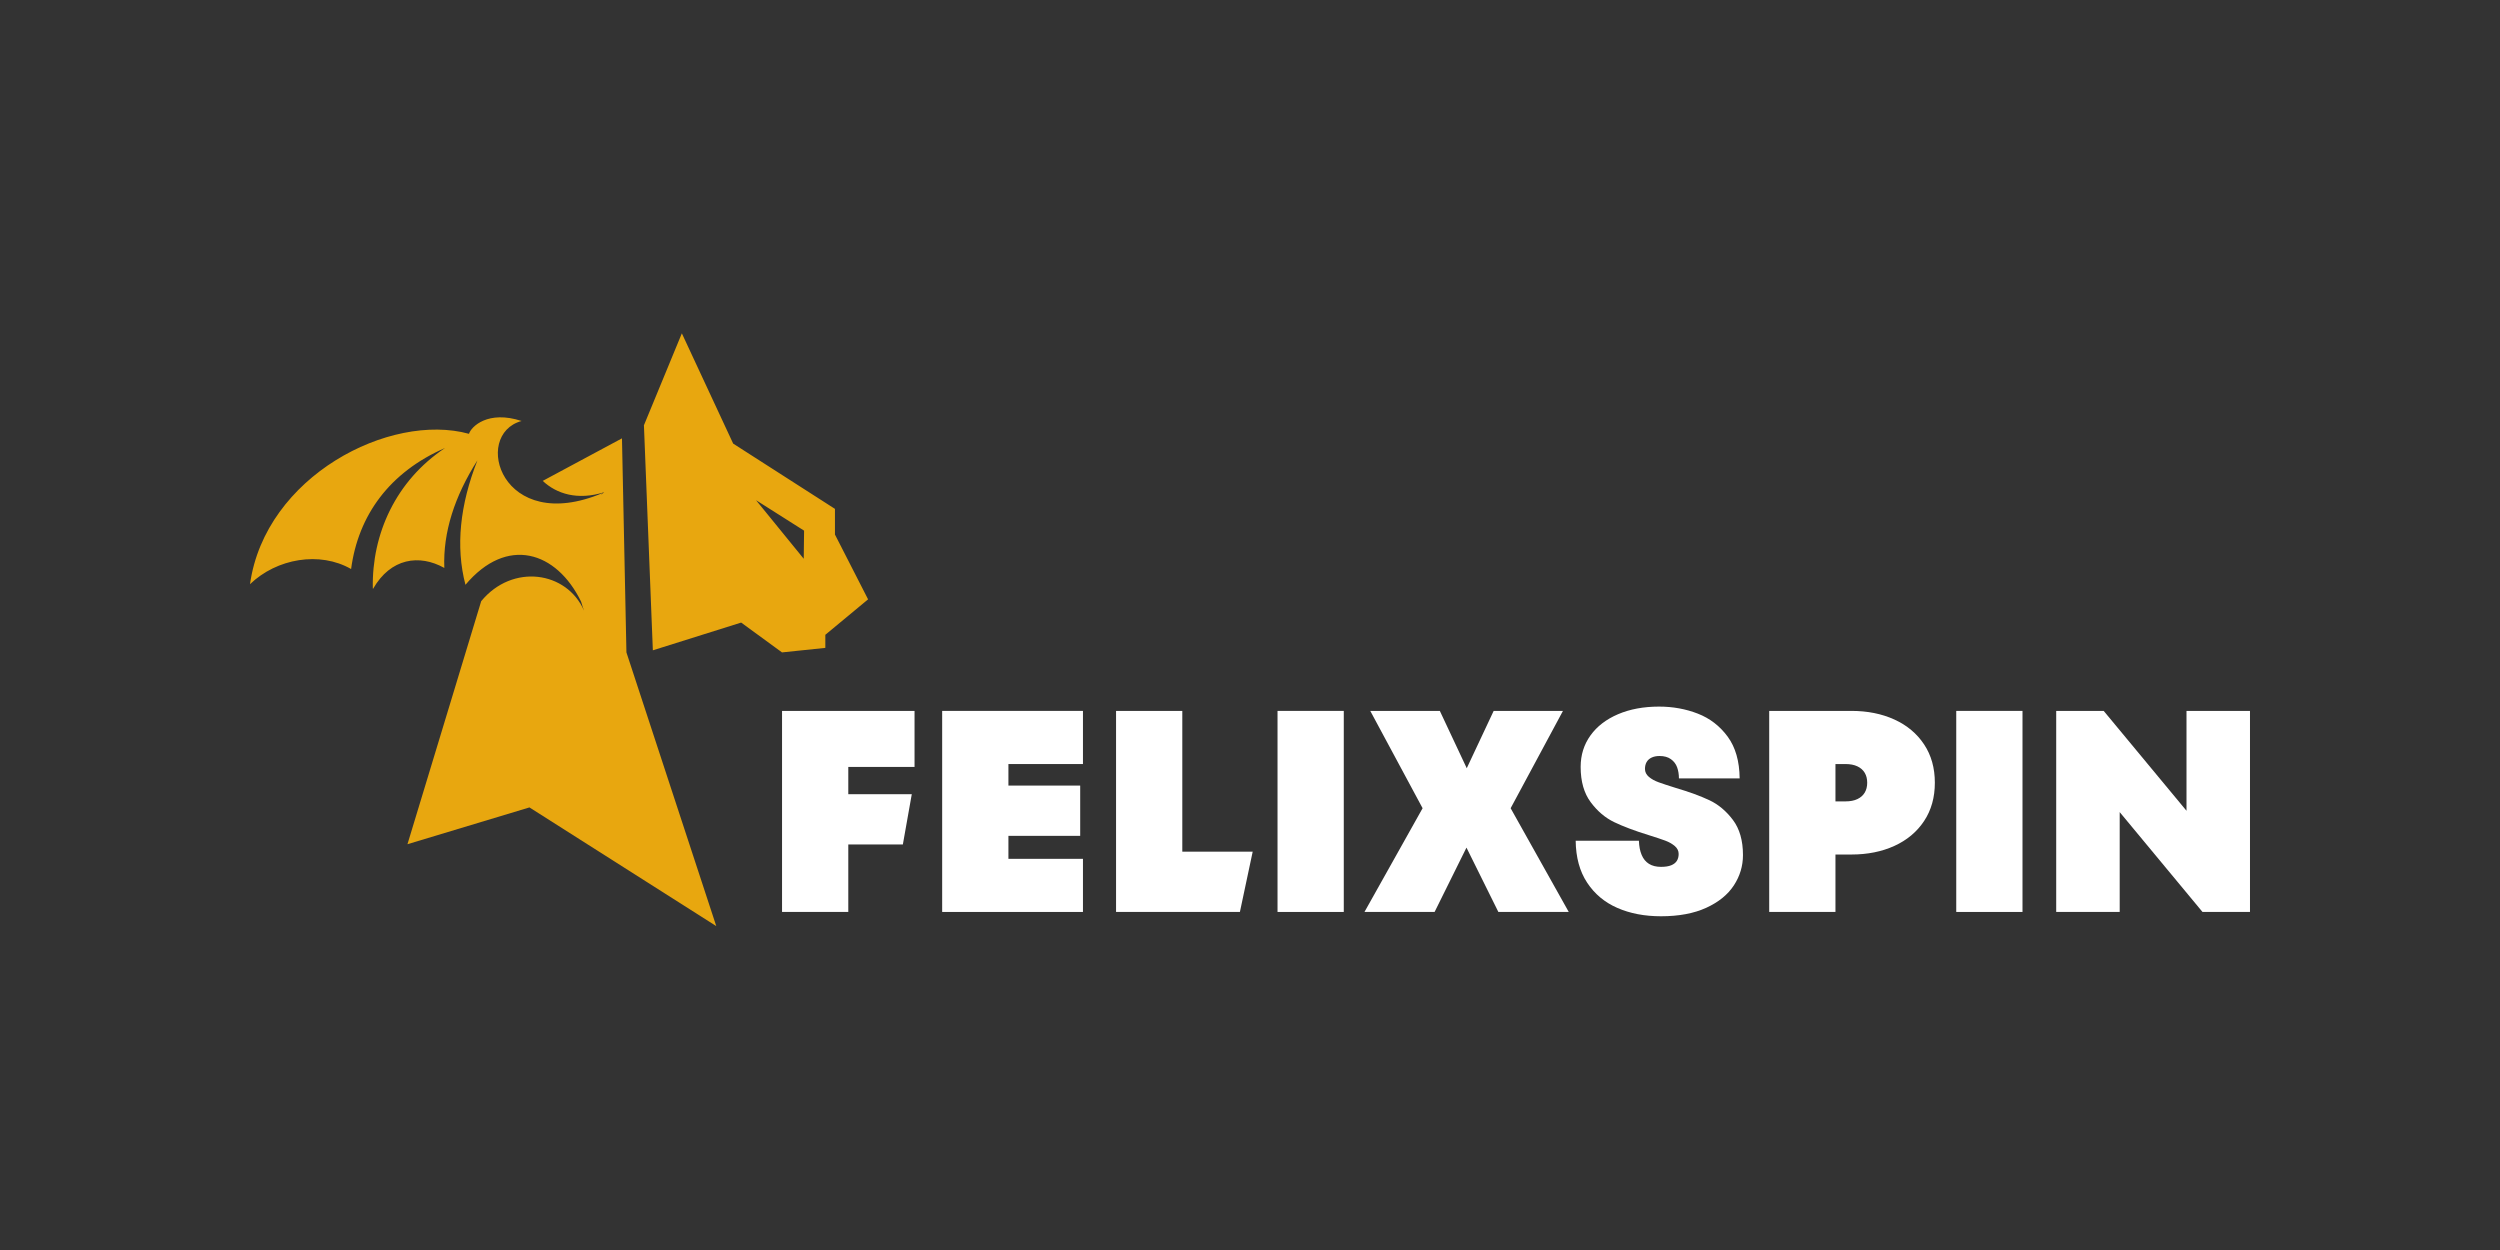
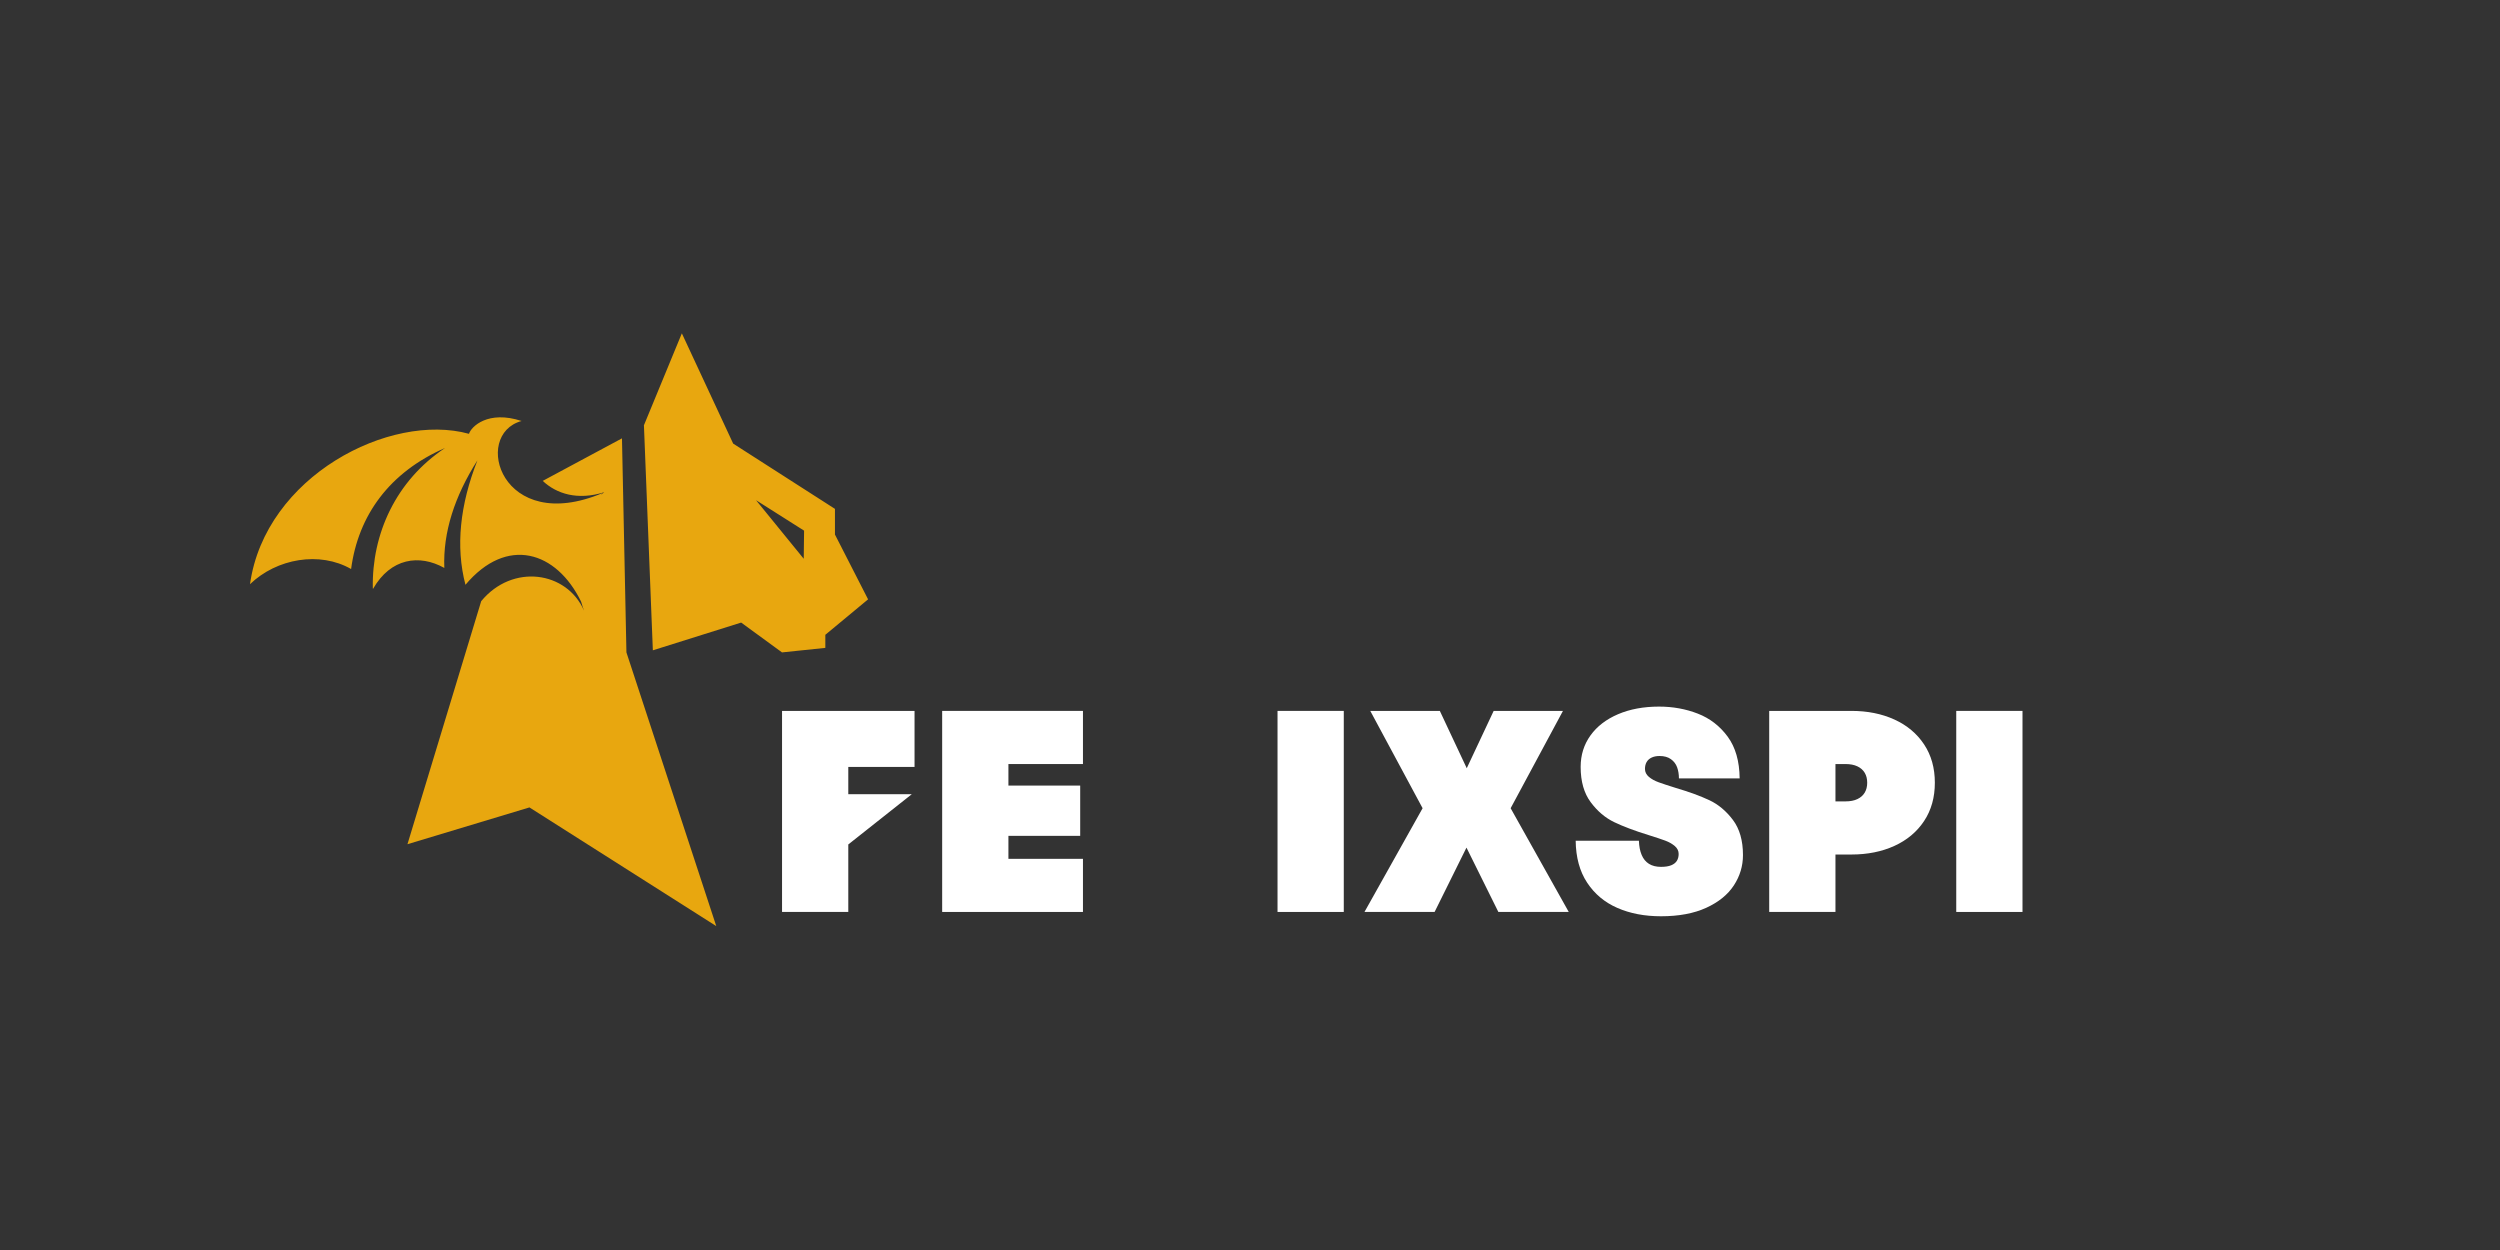
<svg xmlns="http://www.w3.org/2000/svg" width="180" height="90" viewBox="0 0 180 90" fill="none">
  <rect x="0" y="0" width="180" height="90" fill="#333333" stroke="none" />
-   <path d="M56.307 65.661H61.077V60.801H65.006L65.648 57.183H61.077V55.218H65.847V51.185H56.307V65.661Z" fill="white" />
+   <path d="M56.307 65.661H61.077V60.801L65.648 57.183H61.077V55.218H65.847V51.185H56.307V65.661Z" fill="white" />
  <path d="M72.606 60.181H77.774V56.562H72.606V55.011H77.973V51.185H67.836V65.661H77.973V61.836H72.606V60.181Z" fill="white" />
-   <path d="M85.126 51.185H80.356V65.661H89.273L90.194 61.319H85.126V51.185Z" fill="white" />
  <path d="M96.752 51.185H91.982V65.661H96.752V51.185Z" fill="white" />
  <path d="M112.533 51.185H107.544L105.606 55.312L103.668 51.185H98.659L102.427 58.192L98.242 65.661H103.291L105.586 61.028L107.882 65.661H112.95L108.766 58.192L112.533 51.185Z" fill="white" />
  <path d="M123.079 57.617C122.436 57.314 121.625 57.017 120.644 56.727C120.114 56.562 119.707 56.428 119.422 56.324C119.137 56.221 118.902 56.09 118.716 55.931C118.531 55.773 118.438 55.583 118.438 55.363C118.438 55.17 118.478 55.004 118.557 54.866C118.637 54.729 118.756 54.622 118.915 54.546C119.074 54.47 119.266 54.432 119.491 54.432C119.823 54.432 120.094 54.508 120.306 54.66C120.518 54.811 120.667 55.008 120.754 55.249C120.84 55.49 120.883 55.755 120.883 56.045H125.255C125.242 54.804 124.954 53.801 124.391 53.036C123.827 52.271 123.112 51.72 122.244 51.382C121.376 51.044 120.446 50.875 119.452 50.875C118.339 50.875 117.355 51.058 116.5 51.423C115.645 51.789 114.983 52.299 114.513 52.953C114.042 53.608 113.807 54.363 113.807 55.218C113.807 56.266 114.049 57.114 114.533 57.761C115.016 58.41 115.582 58.888 116.232 59.199C116.881 59.509 117.696 59.816 118.677 60.119C119.206 60.284 119.611 60.419 119.889 60.522C120.167 60.625 120.399 60.757 120.585 60.915C120.77 61.074 120.863 61.263 120.863 61.483C120.863 61.677 120.82 61.842 120.734 61.98C120.647 62.118 120.512 62.225 120.326 62.3C120.141 62.376 119.895 62.414 119.591 62.414C119.246 62.414 118.958 62.342 118.726 62.197C118.494 62.052 118.319 61.839 118.2 61.556C118.08 61.274 118.014 60.932 118.001 60.532H113.449C113.462 61.732 113.737 62.738 114.274 63.552C114.811 64.365 115.536 64.972 116.451 65.371C117.365 65.771 118.411 65.971 119.591 65.971C120.876 65.971 121.963 65.767 122.85 65.361C123.738 64.954 124.401 64.417 124.838 63.748C125.275 63.08 125.494 62.352 125.494 61.566C125.494 60.519 125.252 59.674 124.769 59.033C124.285 58.392 123.722 57.92 123.079 57.617Z" fill="white" />
  <path d="M136.397 51.806C135.489 51.392 134.459 51.185 133.306 51.185H127.383V65.661H132.153V61.525H133.306C134.458 61.525 135.489 61.319 136.396 60.905C137.303 60.491 138.016 59.895 138.533 59.116C139.051 58.337 139.309 57.417 139.309 56.355C139.309 55.294 139.051 54.374 138.533 53.595C138.016 52.816 137.305 52.22 136.397 51.806ZM134.26 57.069C134.141 57.269 133.965 57.424 133.733 57.534C133.501 57.645 133.213 57.7 132.869 57.7H132.153V55.011H132.869C133.213 55.011 133.501 55.066 133.733 55.177C133.965 55.287 134.141 55.442 134.26 55.642C134.379 55.842 134.439 56.08 134.439 56.355C134.439 56.631 134.379 56.869 134.26 57.069Z" fill="white" />
  <path d="M145.62 51.185H140.85V65.661H145.62V51.185Z" fill="white" />
-   <path d="M157.428 51.185V58.376L151.466 51.185H148.047V65.661H152.618V58.471L158.58 65.661H161.999V51.185H157.428Z" fill="white" />
  <path d="M44.782 31.561L45.103 46.973L51.571 66.68L38.12 58.134L29.337 60.783L34.646 43.285C36.895 40.556 40.817 41.12 42.051 43.971C41.975 43.751 41.899 43.54 41.84 43.32C40.073 39.694 36.506 38.55 33.513 42.105C32.794 39.368 33.116 36.34 34.375 33.145C32.727 35.742 31.89 38.33 31.991 40.891C30.191 39.888 28.128 40.178 26.86 42.396L26.843 42.37C26.758 38.444 28.508 34.606 32.042 32.256C28.06 33.99 25.794 37.089 25.279 40.97C23.022 39.676 19.927 40.204 18 42.062C19.091 34.281 28.094 29.668 33.767 31.235C33.927 30.716 35.136 29.519 37.554 30.311C33.961 31.288 36.091 38.585 43.395 35.495C43.353 35.548 43.303 35.592 43.26 35.645C43.413 35.513 43.497 35.442 43.497 35.442C41.578 36.041 40.073 35.557 39.076 34.624L44.782 31.561ZM60.117 38.488V36.639L52.788 31.939L49.093 24L46.363 30.619L47.005 46.823L53.363 44.825L56.305 46.973L59.424 46.647V45.705L62.502 43.153L60.117 38.488ZM57.869 40.231L54.436 36.015L57.894 38.206L57.869 40.231Z" fill="#E8A70F" />
</svg>